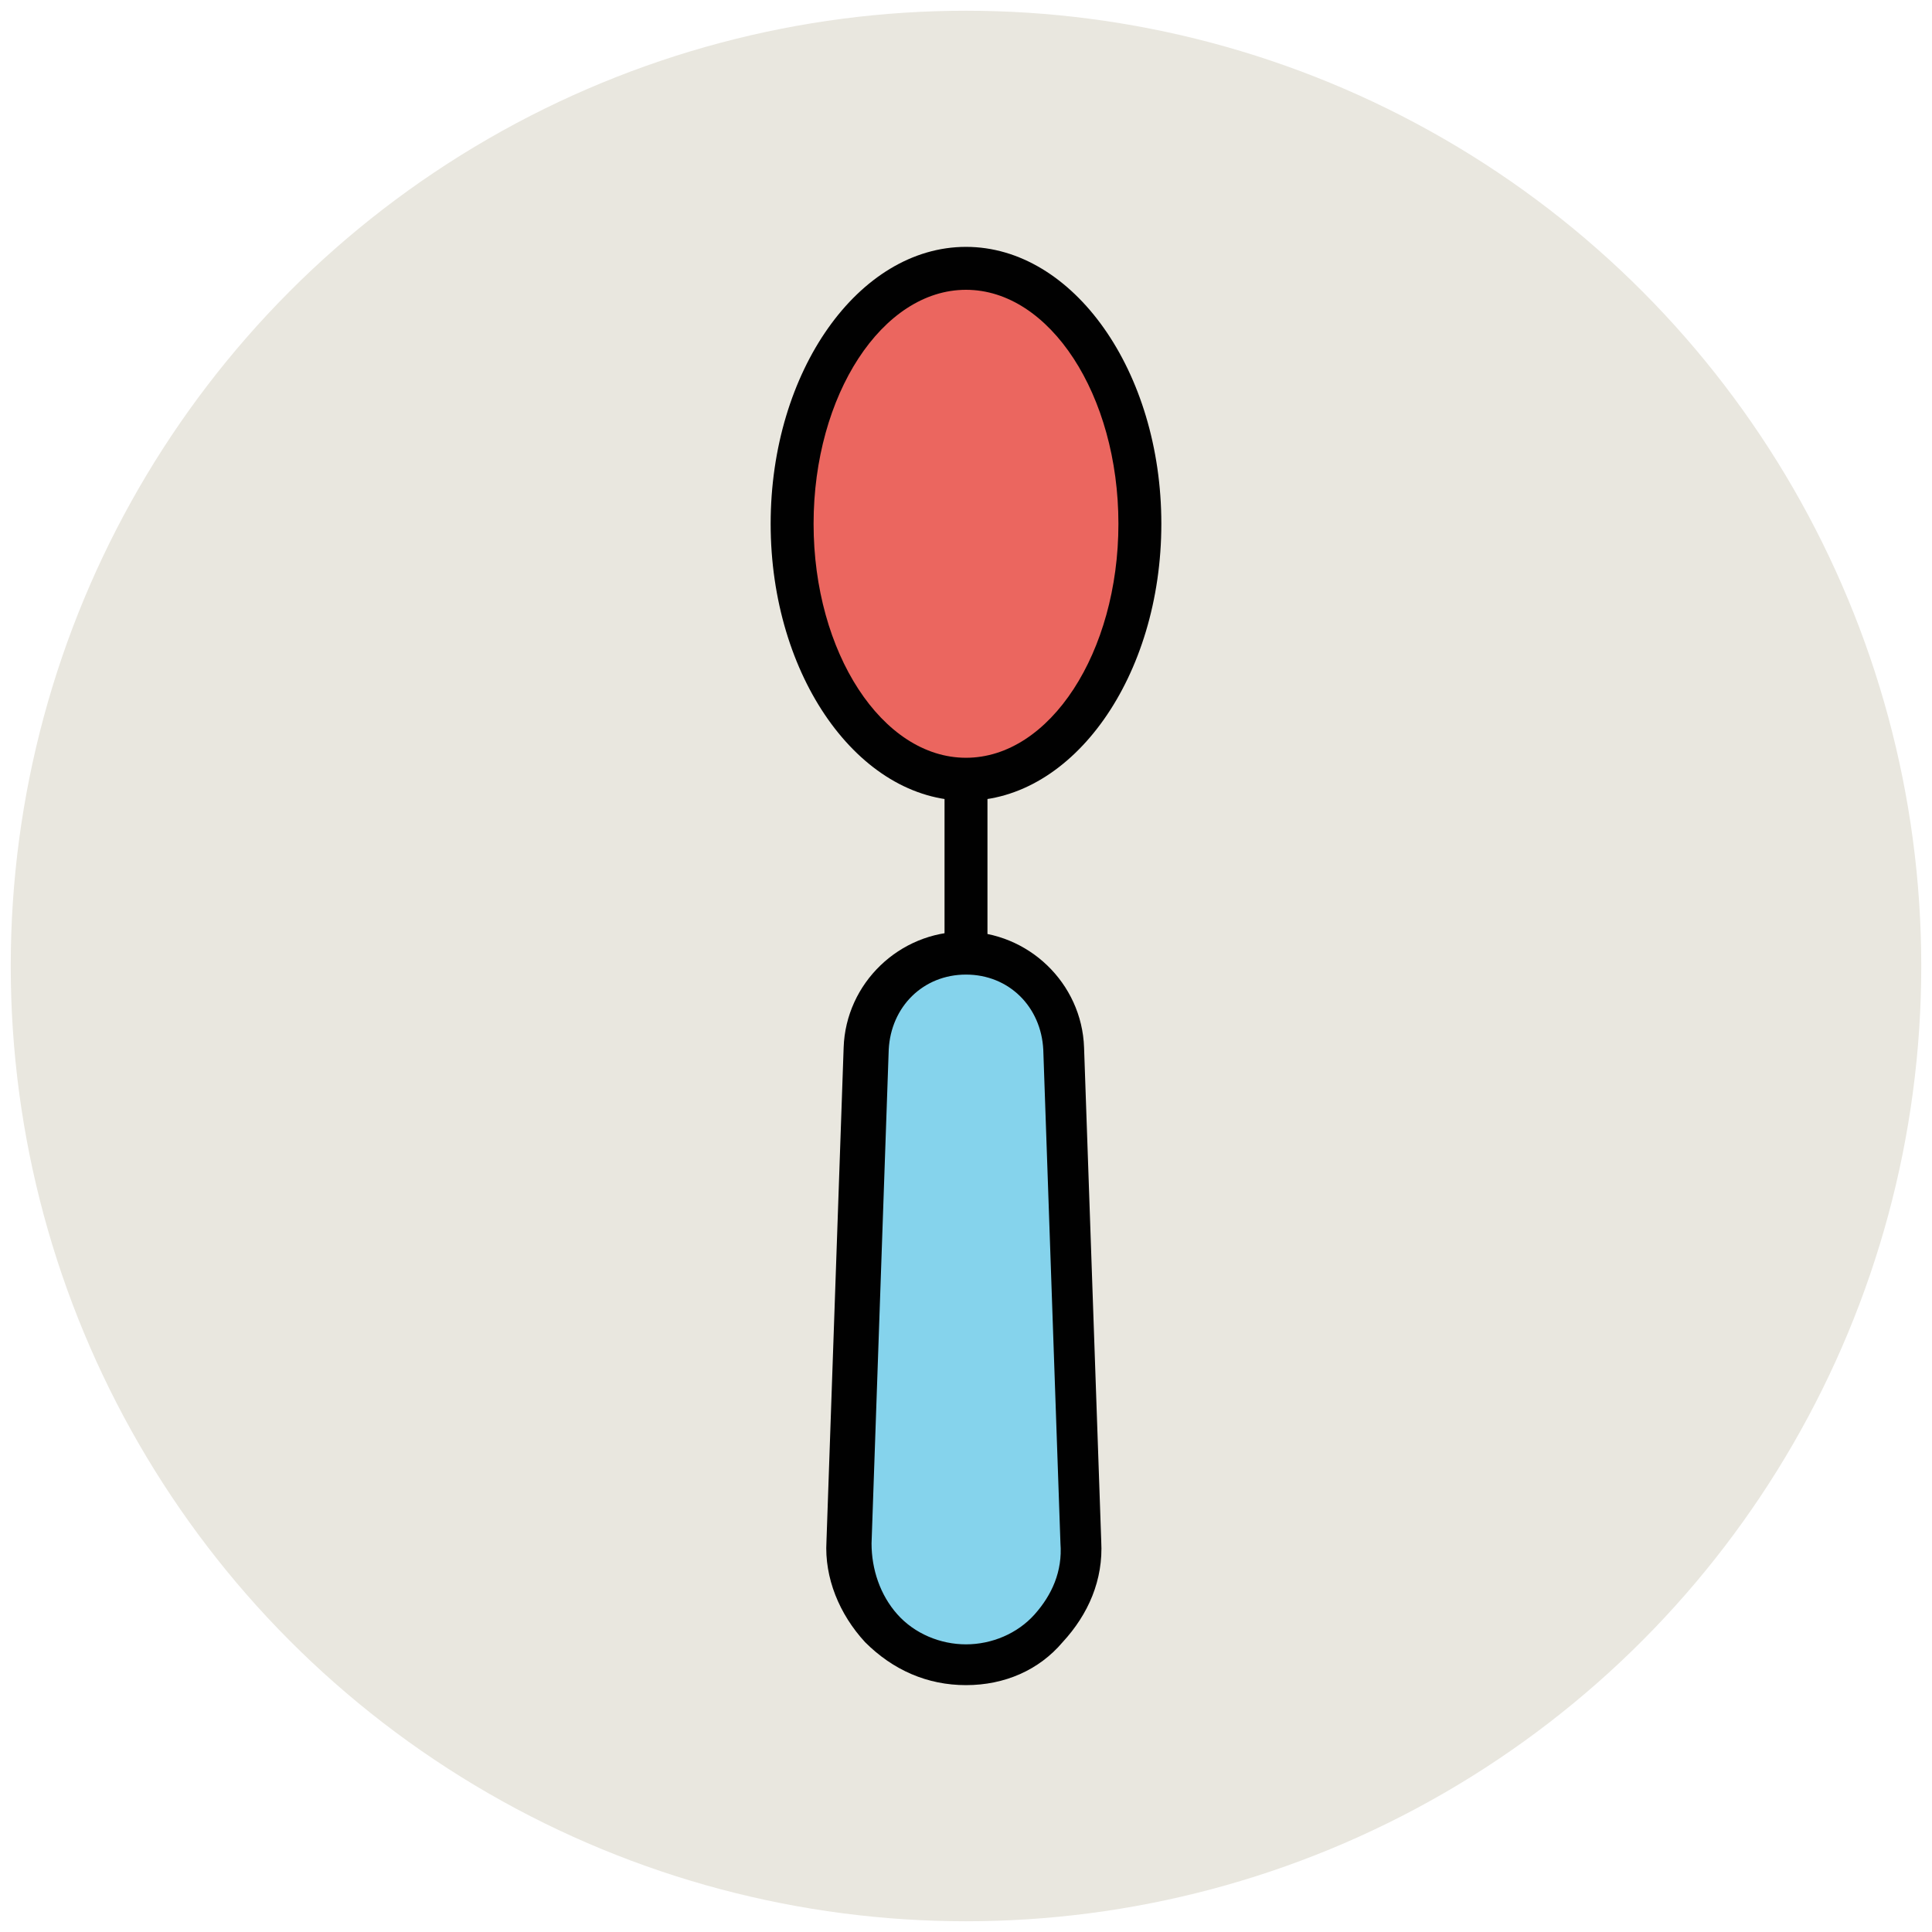
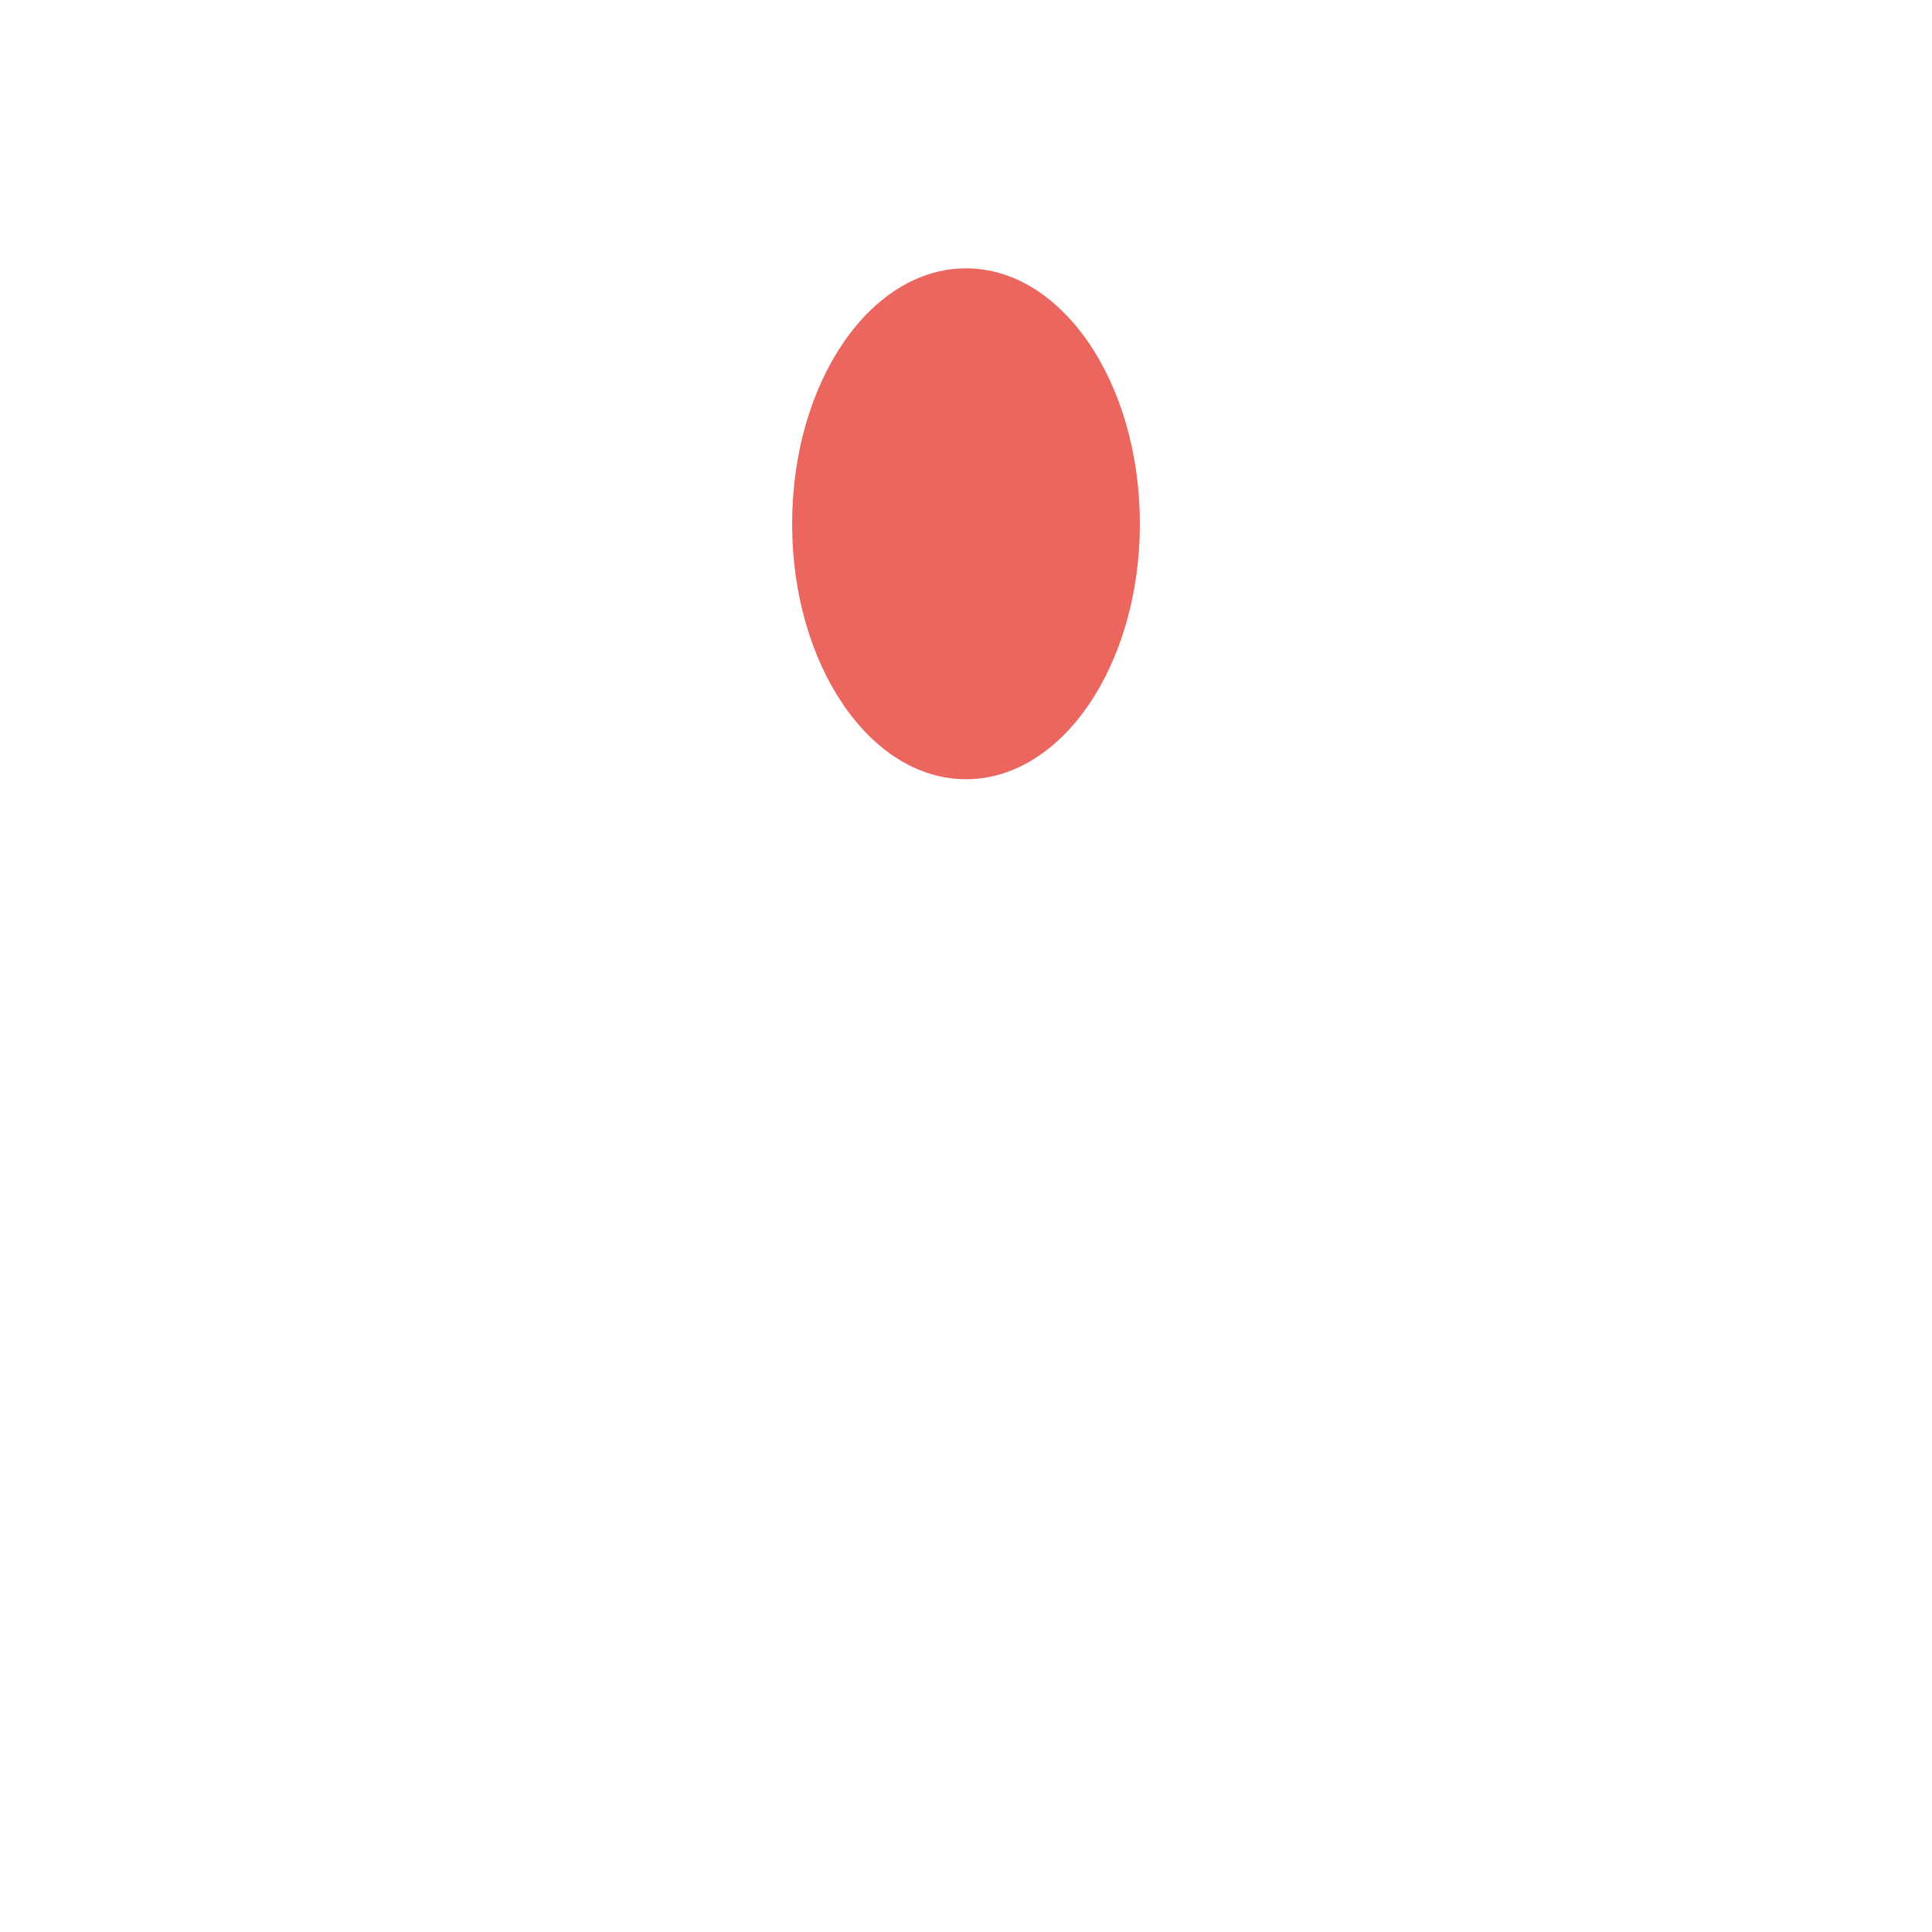
<svg xmlns="http://www.w3.org/2000/svg" version="1.1" id="Layer_1" x="0px" y="0px" viewBox="0 0 90 90" enable-background="new 0 0 90 90" xml:space="preserve">
  <g>
    <g>
      <g>
-         <circle fill="#E9E7DF" cx="45" cy="45" r="44.5" />
-       </g>
+         </g>
    </g>
    <g>
      <ellipse fill="#EB665F" cx="45" cy="24.4" rx="8.1" ry="11.9" />
-       <path fill="#010101" d="M45,37.3c-5,0-9.1-5.8-9.1-12.9S40,11.5,45,11.5s9.1,5.8,9.1,12.9S50,37.3,45,37.3z M45,13.5    c-3.9,0-7.1,4.9-7.1,10.9s3.2,10.9,7.1,10.9s7.1-4.9,7.1-10.9S48.9,13.5,45,13.5z" />
    </g>
    <g>
-       <rect x="44" y="36.3" fill="#010101" width="2" height="8.1" />
-     </g>
+       </g>
    <g>
-       <path fill="#85D3EC" d="M45,44.4L45,44.4c-2.5,0-4.5,2-4.6,4.5l-0.8,23c-0.1,3.1,2.4,5.7,5.5,5.7h0c3.1,0,5.6-2.6,5.5-5.7l-0.8-23    C49.5,46.3,47.5,44.4,45,44.4z" />
-       <path fill="#010101" d="M45,78.5c-1.8,0-3.4-0.7-4.7-2c-1.2-1.3-1.9-3-1.8-4.7l0.8-23c0.1-3,2.6-5.4,5.6-5.4c3,0,5.5,2.4,5.6,5.4    l0.8,23c0.1,1.8-0.6,3.4-1.8,4.7C48.4,77.8,46.8,78.5,45,78.5z M45,45.4c-2,0-3.5,1.5-3.6,3.5l-0.8,23c0,1.2,0.4,2.4,1.2,3.3    c0.8,0.9,2,1.4,3.2,1.4s2.4-0.5,3.2-1.4c0.8-0.9,1.3-2,1.2-3.3l-0.8-23C48.5,46.9,47,45.4,45,45.4z" />
-     </g>
+       </g>
  </g>
</svg>